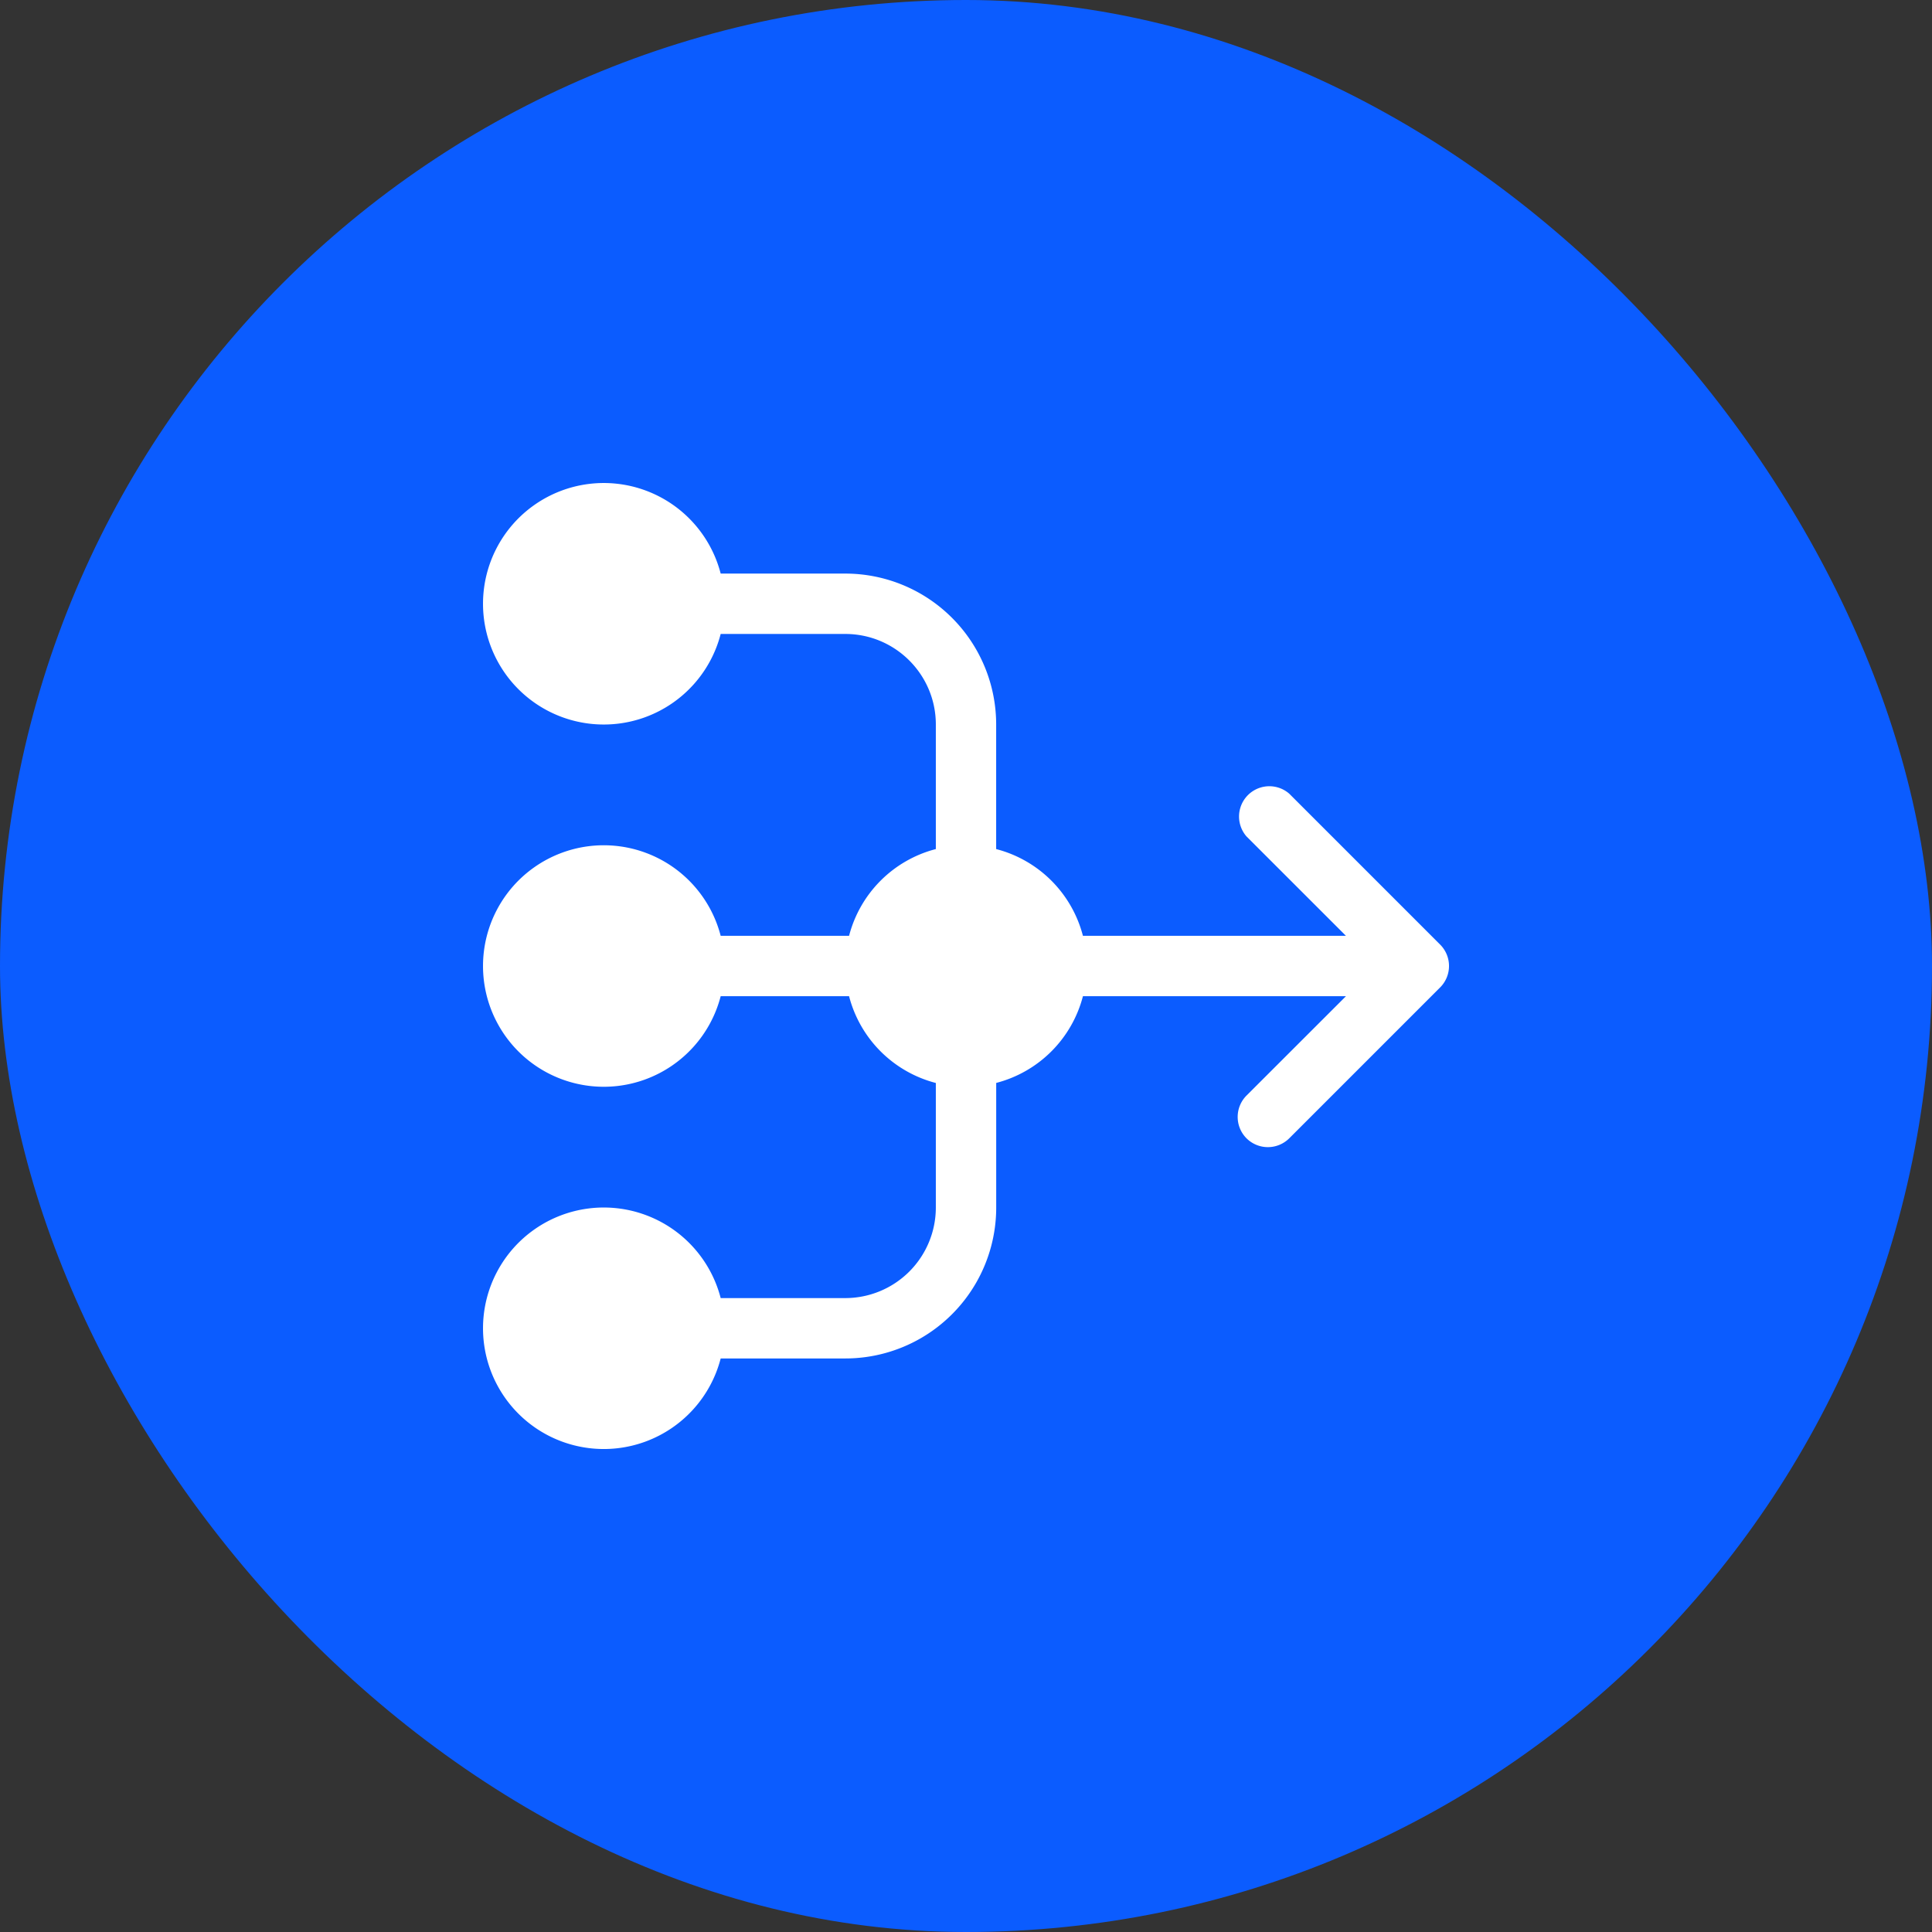
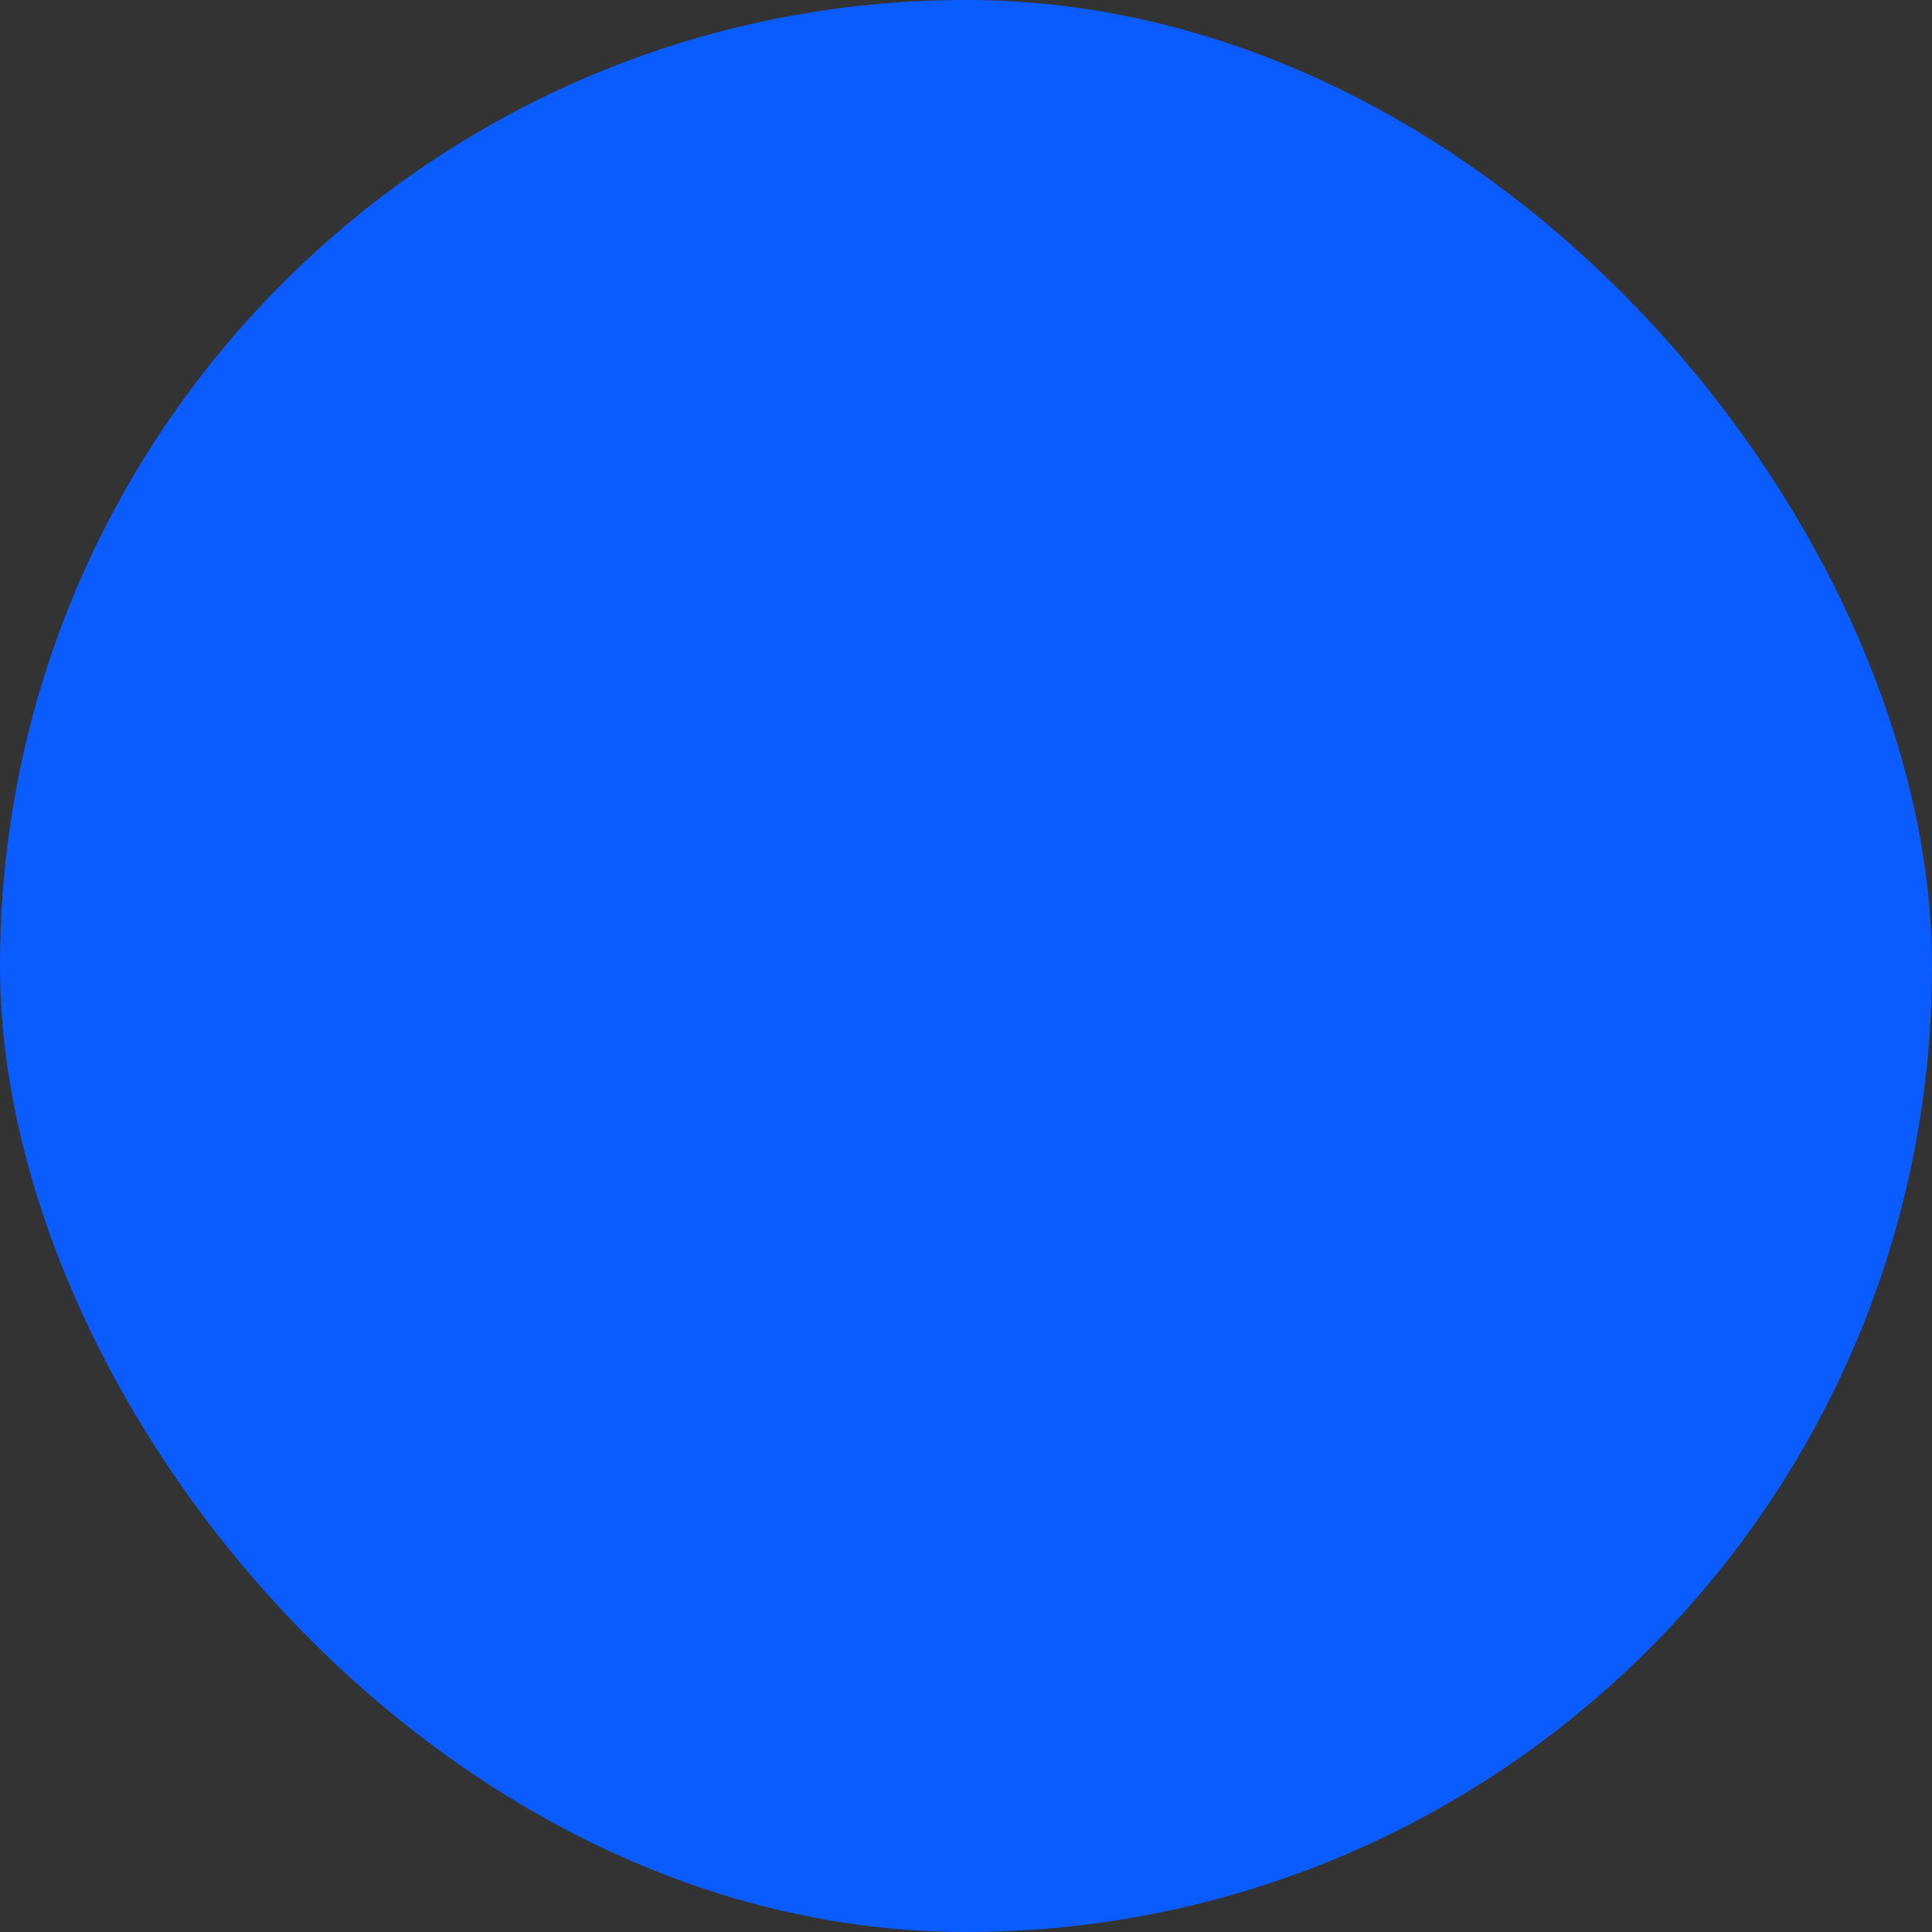
<svg xmlns="http://www.w3.org/2000/svg" width="44" height="44" fill="none">
  <rect width="100%" height="100%" fill="#333333" stroke="none" />
  <rect width="44" height="44" rx="22" fill="#0B5CFF" />
  <g clip-path="url(#a)">
-     <path d="M29.362 18.076a.69.69 0 0 0-.974.973l2.265 2.264h-5.99a2.754 2.754 0 0 0-1.976-1.976V16.5a3.437 3.437 0 0 0-3.437-3.437h-2.837a2.75 2.75 0 1 0 0 1.375h2.837c1.139 0 2.063.924 2.063 2.062v2.837a2.755 2.755 0 0 0-1.976 1.976h-2.924a2.75 2.75 0 1 0 0 1.375h2.924a2.755 2.755 0 0 0 1.976 1.976V27.5a2.063 2.063 0 0 1-2.063 2.063h-2.837a2.75 2.75 0 1 0 0 1.375h2.837a3.437 3.437 0 0 0 3.438-3.438v-2.837a2.754 2.754 0 0 0 1.975-1.975h5.99l-2.265 2.263a.69.69 0 0 0 0 .973.69.69 0 0 0 .974 0l3.437-3.437a.69.69 0 0 0 0-.974l-3.437-3.437Z" fill="#fff" />
-   </g>
+     </g>
  <defs>
    <clipPath id="a">
      <path fill="#fff" transform="translate(11 11)" d="M0 0h22v22H0z" />
    </clipPath>
  </defs>
</svg>